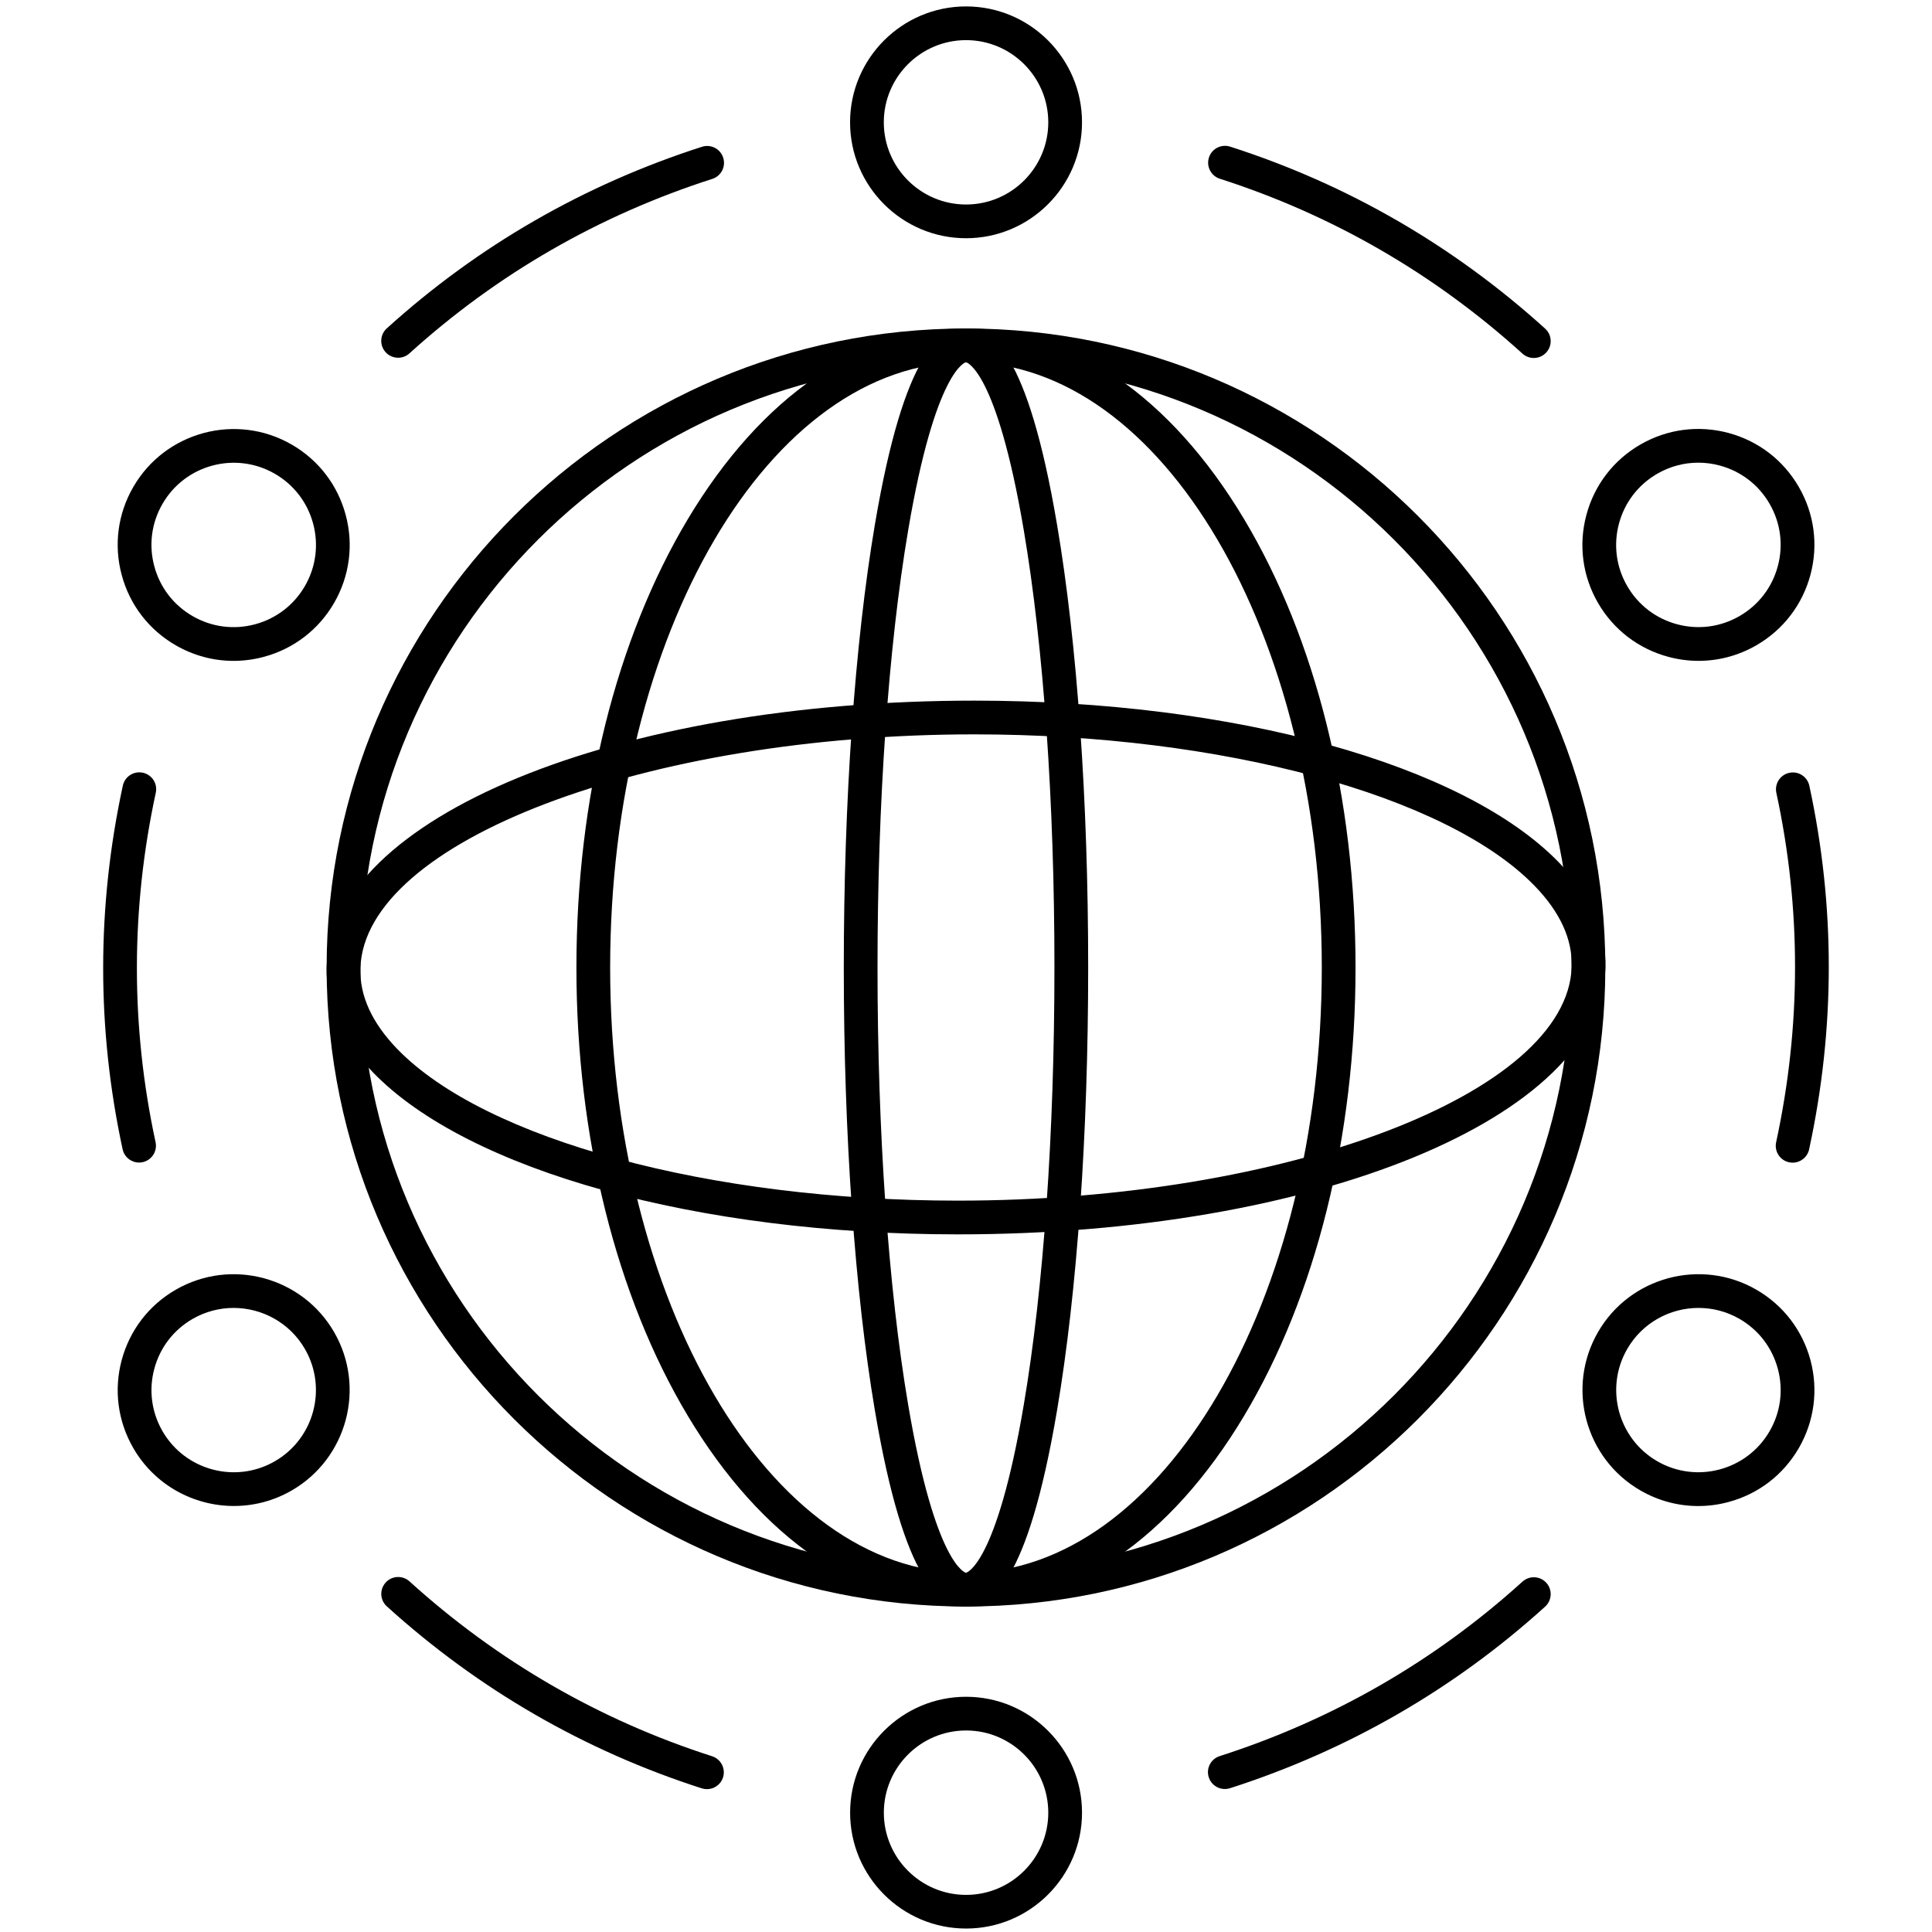
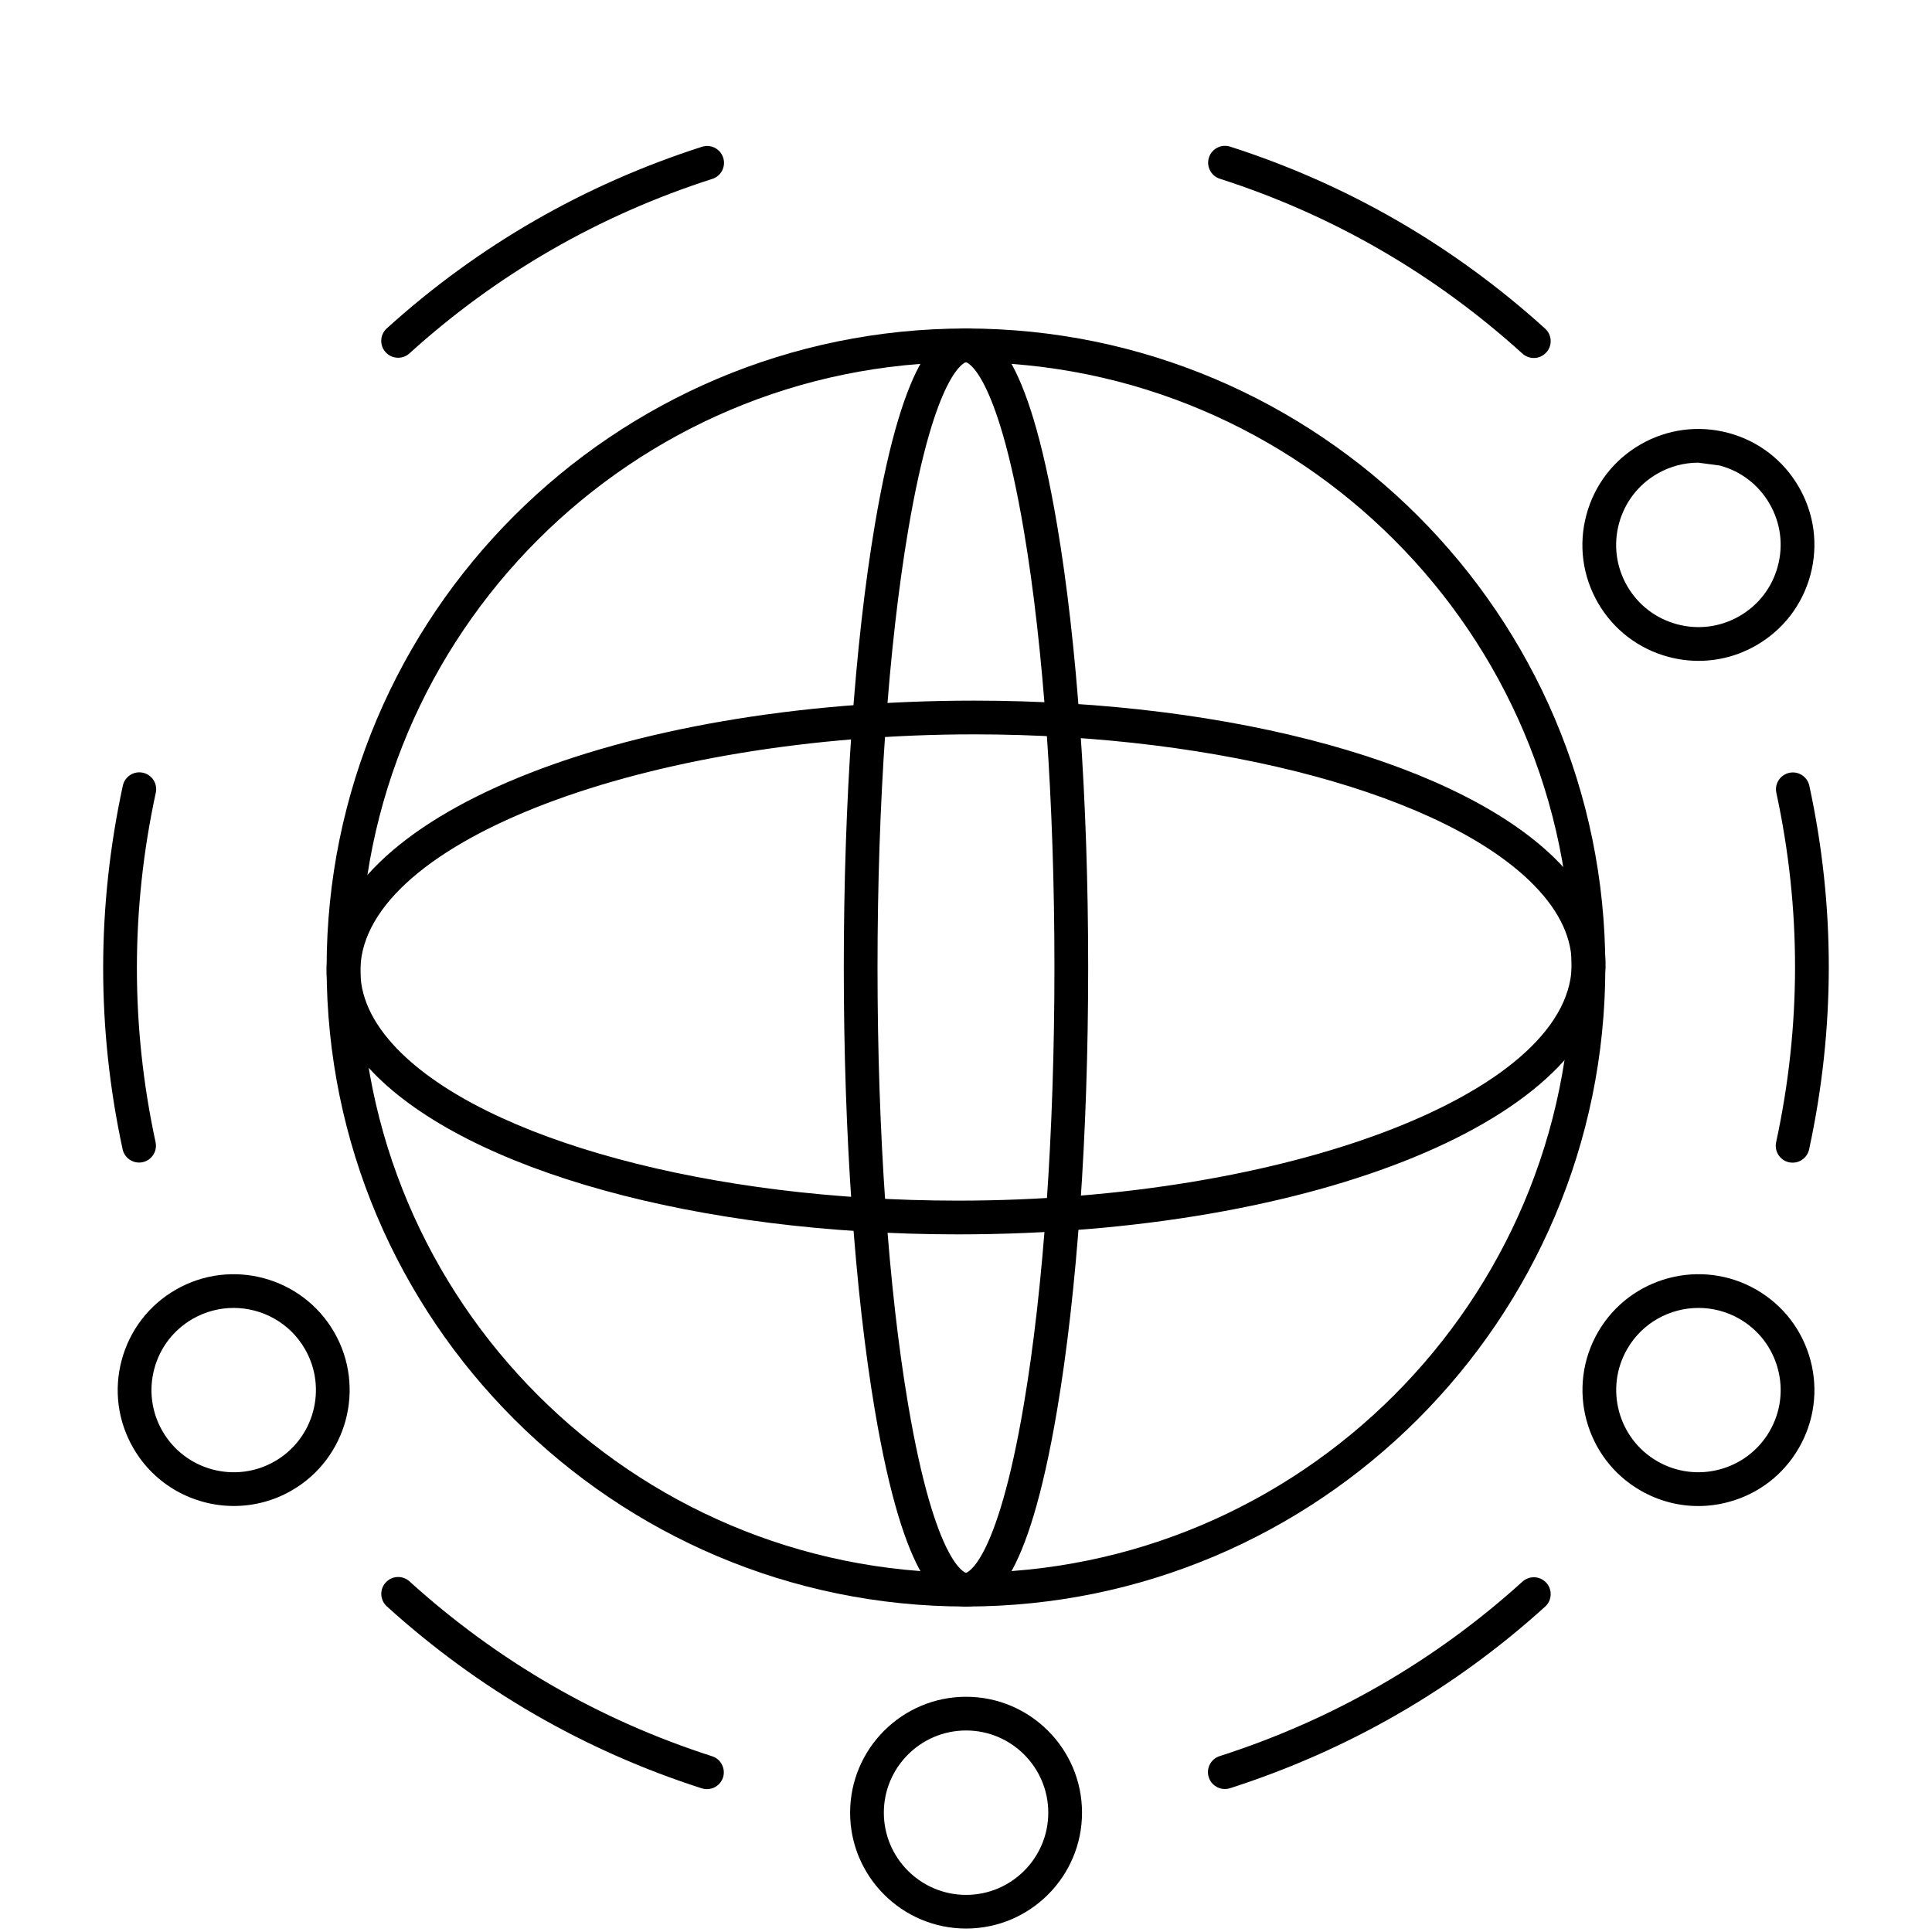
<svg xmlns="http://www.w3.org/2000/svg" width="600" zoomAndPan="magnify" viewBox="0 0 450 450" height="600" preserveAspectRatio="xMidYMid meet" version="1.0">
  <defs>
    <clipPath id="5ca5de00af">
      <path d="M 198 395 L 253 395 L 253 449.746 L 198 449.746 Z M 198 395 " clip-rule="nonzero" />
    </clipPath>
    <clipPath id="37636bdd35">
-       <path d="M 197 1.246 L 253 1.246 L 253 56 L 197 56 Z M 197 1.246 " clip-rule="nonzero" />
-     </clipPath>
+       </clipPath>
  </defs>
  <path fill="#000000" d="M 224.992 84.363 C 147.215 84.363 83.938 147.609 83.938 225.348 C 83.938 303.086 147.215 366.332 224.988 366.332 C 302.781 366.332 366.055 303.09 366.055 225.348 C 366.055 147.609 302.777 84.367 224.992 84.363 Z M 224.992 374.188 C 142.879 374.188 76.078 307.418 76.078 225.348 C 76.078 143.281 142.875 76.512 224.988 76.512 C 307.109 76.512 373.91 143.281 373.91 225.348 C 373.91 307.418 307.105 374.188 224.992 374.188 Z M 224.992 374.188 " fill-opacity="1" fill-rule="evenodd" />
-   <path fill="#000000" d="M 224.992 84.363 C 179.293 84.363 142.117 147.609 142.117 225.348 C 142.117 303.086 179.293 366.332 224.988 366.332 C 270.691 366.332 307.871 303.09 307.871 225.348 C 307.875 147.609 270.688 84.367 224.992 84.363 Z M 224.992 374.188 C 200.375 374.188 177.379 358.438 160.238 329.836 C 143.488 301.863 134.258 264.758 134.258 225.348 C 134.262 185.941 143.488 148.836 160.238 120.863 C 177.379 92.262 200.371 76.512 224.988 76.512 C 249.621 76.512 272.609 92.266 289.742 120.863 C 306.5 148.836 315.73 185.941 315.73 225.348 C 315.734 264.758 306.5 301.863 289.742 329.836 C 272.609 358.438 249.617 374.188 224.992 374.188 Z M 224.992 374.188 " fill-opacity="1" fill-rule="evenodd" />
  <path fill="#000000" d="M 224.992 84.363 C 224.93 84.363 217.867 86.051 211.523 123.539 C 206.922 150.699 204.391 186.855 204.391 225.348 C 204.395 263.844 206.918 300 211.523 327.16 C 217.871 364.648 224.93 366.332 224.988 366.332 C 225.062 366.332 232.121 364.648 238.465 327.16 C 243.074 300 245.598 263.844 245.598 225.348 C 245.602 186.855 243.07 150.699 238.465 123.539 C 232.125 86.051 225.062 84.367 224.992 84.363 Z M 224.992 374.188 C 219.211 374.188 210.703 369.449 203.77 328.473 C 199.105 300.891 196.535 264.27 196.535 225.348 C 196.535 186.43 199.102 149.809 203.77 122.227 C 210.707 81.25 219.207 76.512 224.988 76.512 C 230.781 76.512 239.273 81.25 246.211 122.227 C 250.891 149.805 253.457 186.43 253.457 225.348 C 253.457 264.27 250.887 300.891 246.211 328.473 C 239.277 369.449 230.781 374.188 224.992 374.188 Z M 224.992 374.188 " fill-opacity="1" fill-rule="evenodd" />
  <path fill="#000000" d="M 226.938 171.047 C 150.398 171.047 84.918 195.973 83.945 225.48 C 83.73 231.879 86.617 238.219 92.531 244.328 C 112.988 265.457 165.445 279.652 223.086 279.652 C 299.617 279.652 365.102 254.723 366.074 225.219 L 370.008 225.348 L 366.074 225.219 C 366.293 218.82 363.395 212.48 357.48 206.371 C 337.039 185.242 284.562 171.047 226.938 171.047 Z M 223.09 287.508 C 162.535 287.508 109.066 272.699 86.883 249.789 C 79.434 242.094 75.801 233.828 76.09 225.219 C 77.234 190.438 143.5 163.191 226.934 163.191 C 287.492 163.191 340.953 178 363.129 200.91 C 370.578 208.605 374.219 216.871 373.934 225.48 C 372.781 260.262 306.52 287.508 223.09 287.508 Z M 223.09 287.508 " fill-opacity="1" fill-rule="evenodd" />
-   <path fill="#000000" d="M 395.559 107.766 C 392.238 107.766 388.965 108.637 386.008 110.34 C 381.578 112.895 378.418 117.023 377.086 121.965 C 375.77 126.902 376.441 132.059 379 136.488 C 381.559 140.918 385.691 144.082 390.633 145.406 C 395.578 146.73 400.734 146.051 405.164 143.496 C 409.594 140.938 412.766 136.812 414.086 131.871 C 415.418 126.934 414.73 121.773 412.172 117.348 L 412.172 117.344 C 409.617 112.918 405.492 109.75 400.547 108.426 C 398.902 107.984 397.223 107.766 395.555 107.766 Z M 395.637 153.926 C 393.285 153.926 390.93 153.617 388.598 152.992 C 381.629 151.125 375.805 146.66 372.195 140.414 C 368.594 134.172 367.629 126.895 369.504 119.93 C 371.367 112.965 375.836 107.145 382.078 103.539 C 388.336 99.93 395.617 98.977 402.586 100.84 C 409.551 102.707 415.375 107.176 418.977 113.418 C 422.594 119.664 423.551 126.938 421.68 133.906 C 419.816 140.867 415.344 146.691 409.094 150.297 C 404.938 152.699 400.312 153.926 395.637 153.926 Z M 395.637 153.926 " fill-opacity="1" fill-rule="evenodd" />
+   <path fill="#000000" d="M 395.559 107.766 C 392.238 107.766 388.965 108.637 386.008 110.34 C 381.578 112.895 378.418 117.023 377.086 121.965 C 375.77 126.902 376.441 132.059 379 136.488 C 381.559 140.918 385.691 144.082 390.633 145.406 C 395.578 146.73 400.734 146.051 405.164 143.496 C 409.594 140.938 412.766 136.812 414.086 131.871 C 415.418 126.934 414.73 121.773 412.172 117.348 L 412.172 117.344 C 409.617 112.918 405.492 109.75 400.547 108.426 Z M 395.637 153.926 C 393.285 153.926 390.93 153.617 388.598 152.992 C 381.629 151.125 375.805 146.66 372.195 140.414 C 368.594 134.172 367.629 126.895 369.504 119.93 C 371.367 112.965 375.836 107.145 382.078 103.539 C 388.336 99.93 395.617 98.977 402.586 100.84 C 409.551 102.707 415.375 107.176 418.977 113.418 C 422.594 119.664 423.551 126.938 421.68 133.906 C 419.816 140.867 415.344 146.691 409.094 150.297 C 404.938 152.699 400.312 153.926 395.637 153.926 Z M 395.637 153.926 " fill-opacity="1" fill-rule="evenodd" />
  <path fill="#000000" d="M 395.625 304.641 C 388.996 304.641 382.547 308.07 379.008 314.207 C 373.727 323.348 376.867 335.078 386.016 340.355 C 395.168 345.633 406.902 342.488 412.18 333.348 C 414.742 328.918 415.414 323.762 414.094 318.824 C 412.766 313.883 409.602 309.758 405.172 307.199 C 402.164 305.461 398.867 304.641 395.625 304.641 Z M 395.543 350.785 C 390.871 350.785 386.25 349.559 382.086 347.156 C 369.188 339.715 364.754 323.172 372.203 310.277 C 379.645 297.387 396.199 292.953 409.102 300.398 C 415.344 304.004 419.812 309.824 421.688 316.789 C 423.551 323.754 422.586 331.031 418.984 337.277 C 415.375 343.52 409.551 347.988 402.582 349.852 C 400.262 350.477 397.898 350.785 395.543 350.785 Z M 395.543 350.785 " fill-opacity="1" fill-rule="evenodd" />
  <g clip-path="url(#5ca5de00af)">
    <path fill="#000000" d="M 225.023 403.062 C 214.449 403.062 205.863 411.656 205.863 422.211 C 205.867 432.762 214.449 441.355 225.02 441.355 C 235.582 441.355 244.164 432.762 244.164 422.211 C 244.168 411.656 235.578 403.062 225.023 403.062 Z M 225.023 449.195 C 210.121 449.195 198.008 437.09 198.008 422.211 C 198.008 407.32 210.121 395.211 225.02 395.211 C 239.91 395.211 252.023 407.32 252.023 422.211 C 252.023 437.09 239.906 449.199 225.023 449.195 Z M 225.023 449.195 " fill-opacity="1" fill-rule="evenodd" />
  </g>
  <path fill="#000000" d="M 54.41 304.641 C 51.152 304.641 47.867 305.469 44.859 307.203 C 40.43 309.758 37.258 313.887 35.938 318.828 C 34.617 323.766 35.293 328.926 37.852 333.352 C 43.133 342.492 54.867 345.637 64.012 340.359 C 73.164 335.082 76.305 323.352 71.023 314.211 C 67.488 308.074 61.027 304.641 54.406 304.641 Z M 54.48 350.773 C 45.137 350.773 36.039 345.93 31.047 337.281 C 27.438 331.035 26.48 323.758 28.344 316.793 C 30.219 309.828 34.676 304.008 40.93 300.402 C 53.824 292.957 70.379 297.391 77.828 310.285 C 85.277 323.176 80.836 339.719 67.941 347.16 C 63.695 349.609 59.062 350.773 54.48 350.773 Z M 54.48 350.773 " fill-opacity="1" fill-rule="evenodd" />
  <g clip-path="url(#37636bdd35)">
    <path fill="#000000" d="M 225.012 9.348 C 214.449 9.348 205.855 17.938 205.855 28.492 C 205.859 39.043 214.449 47.633 225.012 47.633 C 235.574 47.633 244.164 39.047 244.164 28.492 C 244.168 17.934 235.57 9.348 225.012 9.348 Z M 225.012 55.488 C 210.113 55.488 197.996 43.375 197.996 28.492 C 198 13.605 210.113 1.496 225.012 1.496 C 239.898 1.492 252.023 13.605 252.023 28.492 C 252.023 43.375 239.898 55.488 225.012 55.488 Z M 225.012 55.488 " fill-opacity="1" fill-rule="evenodd" />
  </g>
-   <path fill="#000000" d="M 37.852 117.352 C 35.293 121.781 34.605 126.938 35.938 131.879 C 37.258 136.816 40.43 140.945 44.859 143.5 C 49.289 146.059 54.445 146.738 59.387 145.414 C 64.332 144.09 68.465 140.922 71.023 136.496 C 73.582 132.066 74.258 126.906 72.938 121.969 C 71.609 117.031 68.445 112.902 64.012 110.348 C 54.871 105.066 43.129 108.211 37.852 117.352 Z M 54.387 153.93 C 49.711 153.93 45.094 152.703 40.93 150.301 C 34.68 146.699 30.207 140.875 28.344 133.91 C 26.473 126.945 27.434 119.668 31.047 113.426 C 38.488 100.531 55.039 96.102 67.934 103.543 C 74.188 107.148 78.656 112.973 80.52 119.938 C 82.391 126.898 81.43 134.176 77.828 140.422 C 74.219 146.668 68.395 151.133 61.426 153 C 59.105 153.621 56.738 153.93 54.387 153.93 Z M 54.387 153.93 " fill-opacity="1" fill-rule="evenodd" />
  <path fill="#000000" d="M 357.258 83.383 C 356.312 83.383 355.359 83.047 354.613 82.367 C 334.078 63.762 310.359 50.059 284.121 41.633 C 282.059 40.969 280.922 38.758 281.586 36.691 C 282.254 34.625 284.461 33.492 286.527 34.156 C 313.84 42.926 338.52 57.188 359.895 76.547 C 361.504 78.004 361.625 80.484 360.16 82.094 C 359.383 82.945 358.316 83.383 357.258 83.383 Z M 357.258 83.383 " fill-opacity="1" fill-rule="evenodd" />
  <path fill="#000000" d="M 417.543 270.805 C 417.27 270.805 416.988 270.777 416.703 270.719 C 414.59 270.258 413.234 268.168 413.695 266.051 C 419.551 238.977 419.57 211.598 413.746 184.672 C 413.289 182.555 414.637 180.465 416.766 180.004 C 418.883 179.547 420.969 180.895 421.43 183.016 C 427.488 211.039 427.469 239.535 421.379 267.707 C 420.984 269.547 419.352 270.809 417.543 270.805 Z M 417.543 270.805 " fill-opacity="1" fill-rule="evenodd" />
  <path fill="#000000" d="M 285.281 416.699 C 283.625 416.699 282.074 415.637 281.543 413.969 C 280.879 411.902 282.016 409.695 284.082 409.035 C 310.461 400.562 334.199 386.887 354.613 368.391 C 356.23 366.934 358.707 367.055 360.168 368.664 C 361.625 370.27 361.5 372.754 359.895 374.211 C 338.641 393.465 313.938 407.695 286.484 416.516 C 286.09 416.637 285.676 416.699 285.277 416.699 Z M 285.281 416.699 " fill-opacity="1" fill-rule="evenodd" />
  <path fill="#000000" d="M 164.66 416.727 C 164.262 416.727 163.863 416.668 163.461 416.543 C 136.152 407.773 111.461 393.512 90.098 374.152 C 88.492 372.695 88.367 370.211 89.832 368.605 C 91.281 366.996 93.77 366.875 95.375 368.332 C 115.914 386.934 139.621 400.641 165.867 409.066 C 167.926 409.73 169.059 411.941 168.406 414.008 C 167.867 415.676 166.316 416.73 164.66 416.727 Z M 164.66 416.727 " fill-opacity="1" fill-rule="evenodd" />
  <path fill="#000000" d="M 32.398 270.781 C 30.586 270.781 28.957 269.523 28.559 267.684 C 22.504 239.656 22.52 211.164 28.609 182.992 C 29.07 180.871 31.156 179.523 33.277 179.98 C 35.406 180.441 36.746 182.531 36.285 184.648 C 30.434 211.723 30.422 239.102 36.234 266.027 C 36.695 268.145 35.344 270.234 33.223 270.695 C 32.953 270.754 32.66 270.781 32.398 270.781 Z M 32.398 270.781 " fill-opacity="1" fill-rule="evenodd" />
  <path fill="#000000" d="M 92.73 83.324 C 91.664 83.324 90.586 82.891 89.82 82.039 C 88.359 80.43 88.48 77.945 90.086 76.488 C 111.352 57.234 136.051 43.004 163.504 34.188 C 165.574 33.523 167.781 34.66 168.445 36.727 C 169.113 38.793 167.977 41.004 165.91 41.668 C 139.52 50.137 115.789 63.812 95.367 82.309 C 94.621 82.992 93.668 83.328 92.73 83.324 Z M 92.73 83.324 " fill-opacity="1" fill-rule="evenodd" />
</svg>